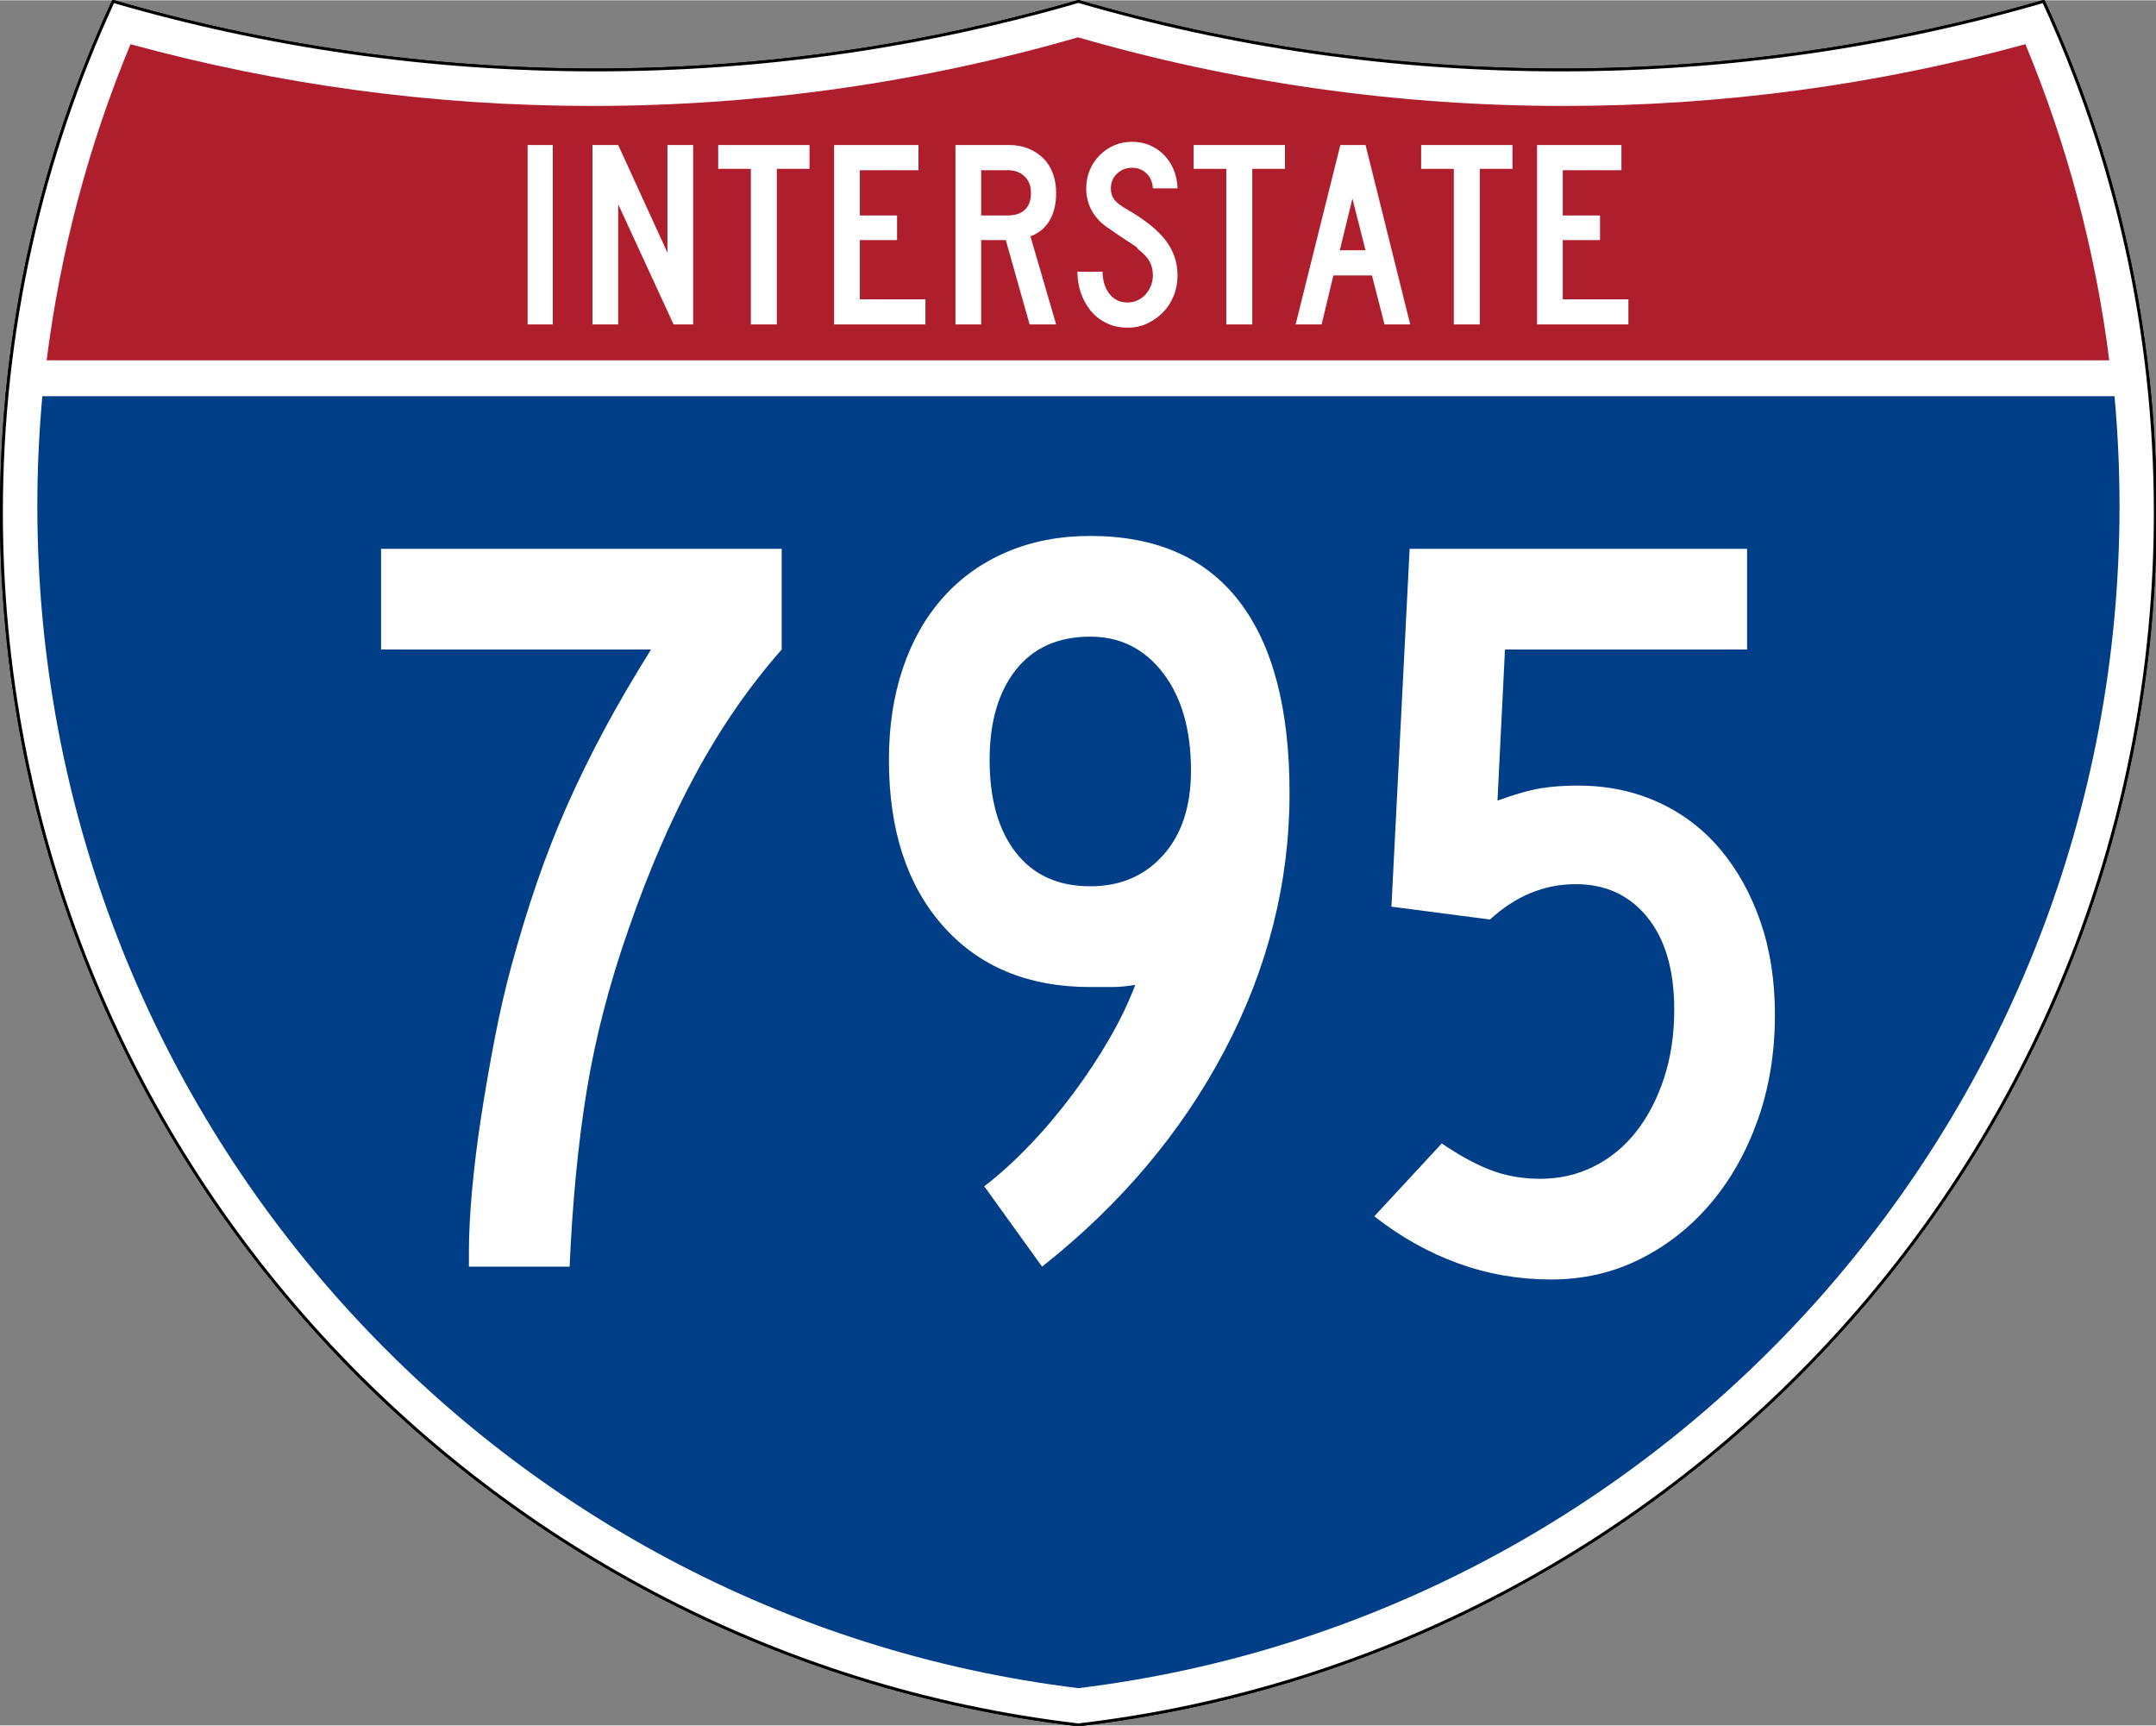
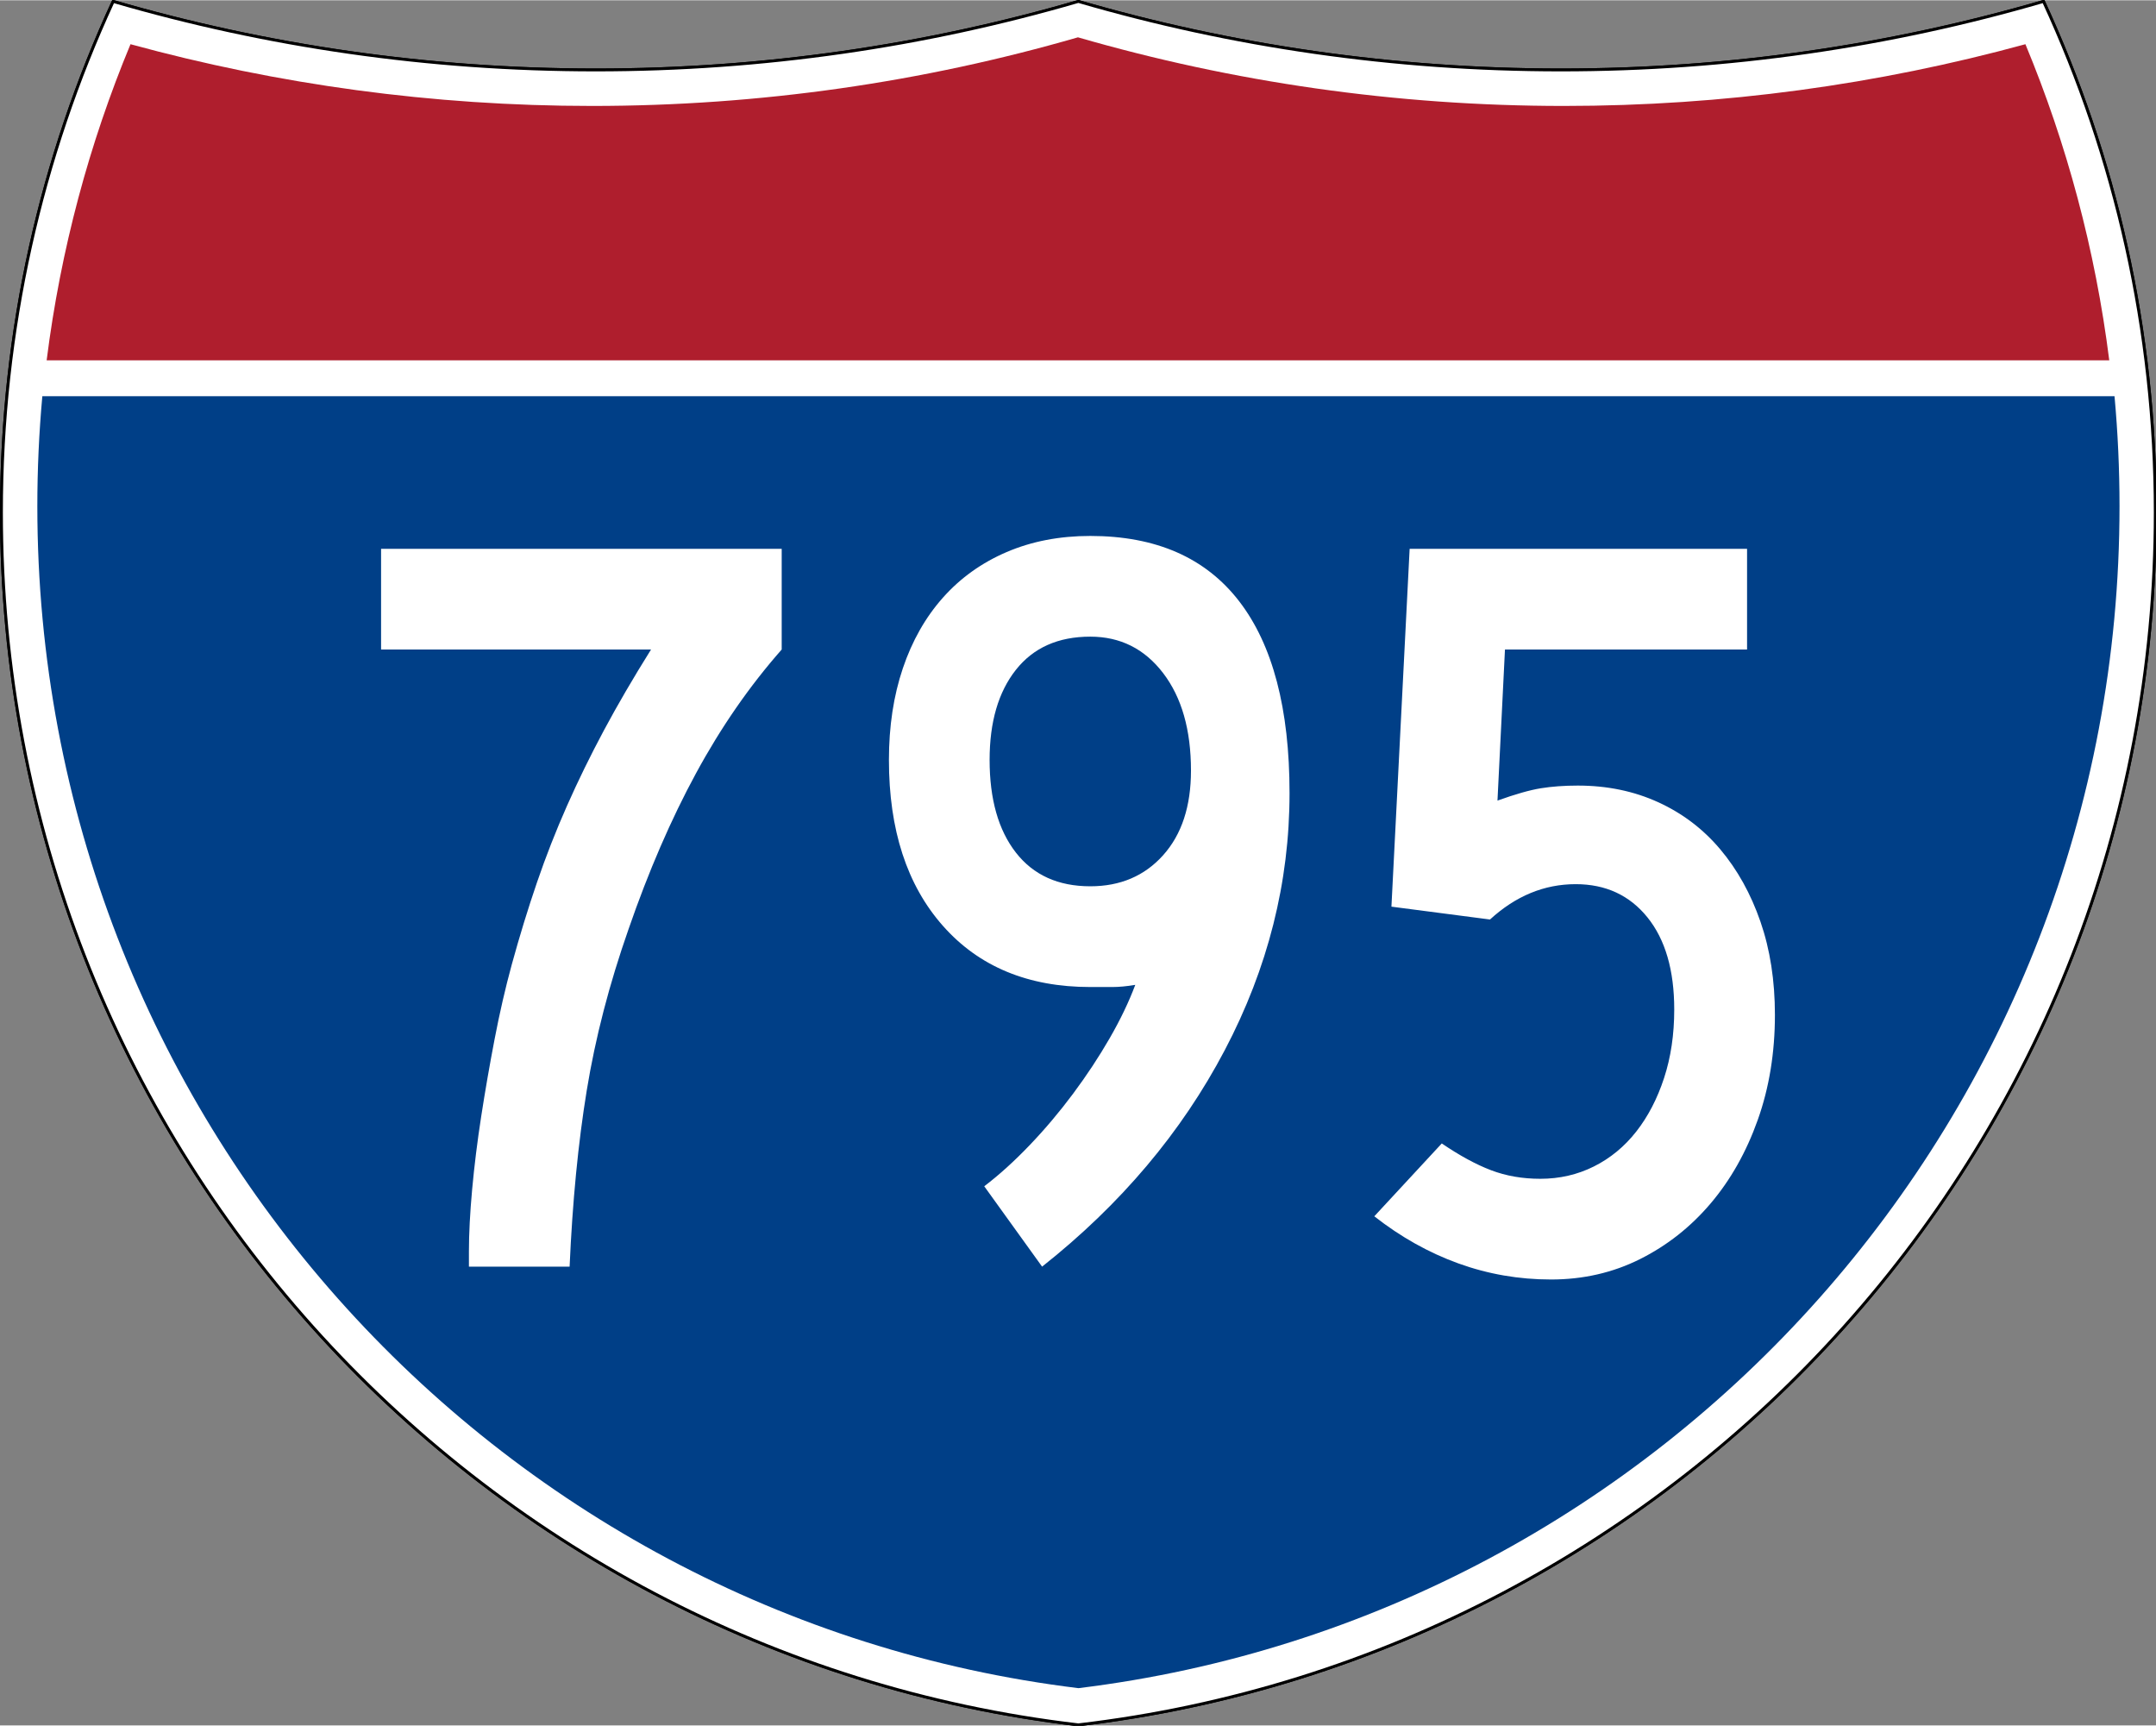
<svg xmlns="http://www.w3.org/2000/svg" xmlns:ns1="http://sodipodi.sourceforge.net/DTD/sodipodi-0.dtd" xmlns:ns2="http://www.inkscape.org/namespaces/inkscape" version="1.0" width="751" height="601" viewBox="0 0 750 599.999" id="Layer_1" xml:space="preserve" ns1:version="0.32" ns2:version="0.45" ns1:docname="I-794.svg" ns1:docbase="C:\Documents and Settings\ltljltlj\Desktop\Signs\Interstate Shields" ns2:output_extension="org.inkscape.output.svg.inkscape" ns1:modified="true">
  <rect x="0" y="0" width="750" height="599.999" fill="#808080" stroke="none" />
  <ns1:namedview ns2:window-height="964" ns2:window-width="1046" ns2:pageshadow="2" ns2:pageopacity="0.0" guidetolerance="10.0" gridtolerance="10.0" objecttolerance="10.0" borderopacity="1.0" bordercolor="#666666" pagecolor="#ffffff" id="base" width="751px" height="601px" ns2:zoom="1.28" ns2:cx="374.99999" ns2:cy="299.99999" ns2:window-x="-4" ns2:window-y="-2" ns2:current-layer="Layer_1" />
  <defs id="defs62">
	
	
	
	
</defs>
  <g transform="matrix(0.999,0,0,0.999,0.499,0.399)" id="g5" style="fill:#ffffff;fill-opacity:1;stroke:#000000;stroke-width:1;stroke-miterlimit:4;stroke-dasharray:none;stroke-opacity:1">
    <path id="path7" style="fill:#ffffff;fill-opacity:1;stroke:#000000;stroke-width:1;stroke-miterlimit:4;stroke-dasharray:none;stroke-opacity:1" d="M 38.915,0 C 92.236,15.525 148.625,23.85 206.958,23.85 C 265.291,23.85 321.679,15.525 375,0 C 428.32,15.525 484.709,23.85 543.042,23.85 C 601.375,23.85 657.764,15.525 711.084,0 C 736.064,54.121 750,114.388 750,177.909 C 750,395.718 586.16,575.254 375,599.999 C 163.839,575.254 0,395.718 0,177.909 C 0,114.388 13.935,54.121 38.915,0 z " />
    <path id="path9" style="fill:#ffffff;fill-opacity:1;stroke:#000000;stroke-width:1;stroke-linecap:round;stroke-linejoin:round;stroke-miterlimit:4;stroke-dasharray:none;stroke-opacity:1" d="M 38.915,0 C 92.236,15.525 148.625,23.85 206.958,23.85 C 265.291,23.85 321.679,15.525 375,0 C 428.32,15.525 484.709,23.85 543.042,23.85 C 601.375,23.85 657.764,15.525 711.084,0 C 736.064,54.121 750,114.388 750,177.909 C 750,395.718 586.16,575.254 375,599.999 C 163.839,575.254 0,395.718 0,177.909 C 0,114.388 13.935,54.121 38.915,0 z " />
  </g>
  <g transform="matrix(1.006,0,0,1.01,-2.101,-3.702)" id="g11" style="fill:#003f87;fill-opacity:1">
    <path id="path13" style="fill:#003f87;fill-opacity:1" d="M 15,177.909 C 15,165.127 15.585,152.482 16.729,139.999 L 733.271,139.999 C 734.415,152.482 735,165.127 735,177.909 C 735,387.423 577.855,560.229 375,584.891 C 172.145,560.229 15,387.423 15,177.909 z " />
  </g>
  <g transform="matrix(1.006,0,0,1.027,-2.265,-3.152)" id="g15" style="fill:#af1e2d;fill-opacity:1">
    <path id="path17" style="fill:#af1e2d;fill-opacity:1" d="M 47.378,17.943 C 98.27,31.578 151.766,38.849 206.96,38.849 C 265.221,38.849 321.589,30.748 375,15.611 C 428.411,30.748 484.779,38.849 543.04,38.849 C 598.234,38.849 651.73,31.579 702.621,17.943 C 716.883,51.567 726.785,87.489 731.617,124.999 L 18.382,124.999 C 23.215,87.489 33.116,51.567 47.378,17.943 z " />
  </g>
-   <path style="font-size:93.281px;font-style:normal;font-variant:normal;font-weight:normal;font-stretch:normal;text-align:center;line-height:125%;writing-mode:lr-tb;text-anchor:middle;fill:#ffffff;fill-opacity:1;font-family:Roadgeek 2005 Series C" d="M 183.538,112.749 L 183.538,50.333 L 192.294,50.333 L 192.294,112.749 L 183.538,112.749 z M 234.327,112.749 L 215.043,70.921 L 215.043,112.749 L 206.099,112.749 L 206.099,50.333 L 215.043,50.333 L 232.183,87.783 L 232.183,50.333 L 241.127,50.333 L 241.127,112.749 L 234.327,112.749 z M 270.235,58.626 L 270.235,112.749 L 261.201,112.749 L 261.201,58.626 L 249.835,58.626 L 249.835,50.333 L 281.601,50.333 L 281.601,58.626 L 270.235,58.626 z M 290.159,112.749 L 290.159,50.333 L 319.503,50.333 L 319.503,59.092 L 299.102,59.092 L 299.102,74.833 L 312.052,74.833 L 312.052,83.405 L 299.102,83.405 L 299.102,103.993 L 321.925,103.993 L 321.925,112.749 L 290.159,112.749 z M 358.175,112.749 L 349.883,83.405 L 341.314,83.405 L 341.314,112.749 L 332.37,112.749 L 332.37,50.333 L 351.003,50.333 C 353.425,50.333 355.645,50.737 357.664,51.544 C 359.682,52.351 361.421,53.47 362.881,54.899 C 364.34,56.328 365.458,58.082 366.234,60.162 C 367.01,62.242 367.398,64.525 367.398,67.009 C 367.398,70.736 366.653,73.903 365.162,76.512 C 363.671,79.121 361.435,80.983 358.454,82.1 L 367.398,112.749 L 358.175,112.749 z M 358.642,67.009 C 358.642,64.587 357.896,62.662 356.406,61.234 C 354.915,59.806 352.959,59.092 350.537,59.092 L 341.314,59.092 L 341.314,74.833 L 350.537,74.833 C 353.144,74.833 355.147,74.166 356.545,72.83 C 357.943,71.495 358.642,69.555 358.642,67.009 L 358.642,67.009 z M 409.624,95.7 C 409.624,98.247 409.174,100.623 408.273,102.827 C 407.373,105.032 406.131,106.941 404.548,108.556 C 402.964,110.171 401.132,111.459 399.051,112.422 C 396.97,113.385 394.718,113.866 392.296,113.866 C 389.563,113.866 387.11,113.339 384.937,112.283 C 382.764,111.227 380.933,109.799 379.442,107.999 C 377.951,106.198 376.802,104.118 375.995,101.757 C 375.188,99.396 374.784,96.944 374.784,94.398 L 383.54,94.398 C 383.54,95.702 383.711,96.99 384.052,98.263 C 384.393,99.536 384.921,100.685 385.635,101.71 C 386.35,102.735 387.25,103.558 388.337,104.179 C 389.424,104.8 390.744,105.11 392.296,105.11 C 393.477,105.11 394.611,104.862 395.698,104.365 C 396.785,103.869 397.716,103.186 398.492,102.316 C 399.268,101.446 399.889,100.436 400.354,99.288 C 400.82,98.139 401.052,96.944 401.052,95.7 C 401.052,93.9 400.68,92.301 399.935,90.904 C 399.19,89.507 397.886,88.094 396.023,86.665 C 395.712,86.355 395.588,86.184 395.651,86.152 C 395.713,86.121 395.527,85.95 395.092,85.641 C 394.657,85.331 393.741,84.725 392.343,83.824 C 390.945,82.923 388.663,81.386 385.496,79.214 C 382.951,77.474 381.041,75.44 379.767,73.11 C 378.494,70.781 377.857,68.22 377.857,65.426 C 377.857,63.19 378.261,61.093 379.068,59.137 C 379.875,57.182 381.009,55.458 382.468,53.968 C 383.928,52.477 385.62,51.312 387.546,50.474 C 389.471,49.635 391.551,49.216 393.786,49.216 C 396.022,49.216 398.088,49.619 399.982,50.427 C 401.876,51.234 403.522,52.352 404.919,53.781 C 406.316,55.21 407.433,56.919 408.272,58.906 C 409.111,60.893 409.561,63.066 409.624,65.426 L 401.052,65.426 C 400.929,63.252 400.184,61.513 398.818,60.209 C 397.451,58.905 395.774,58.253 393.786,58.253 C 391.737,58.253 389.999,58.937 388.571,60.303 C 387.142,61.67 386.428,63.377 386.428,65.426 C 386.428,66.978 386.832,68.282 387.64,69.338 C 388.447,70.394 389.999,71.573 392.296,72.877 C 398.321,76.355 402.715,79.895 405.479,83.497 C 408.242,87.099 409.624,91.167 409.624,95.7 L 409.624,95.7 z M 435.625,58.626 L 435.625,112.749 L 426.59,112.749 L 426.59,58.626 L 415.224,58.626 L 415.224,50.333 L 446.991,50.333 L 446.991,58.626 L 435.625,58.626 z M 481.632,112.749 L 477.254,95.7 L 463.838,95.7 L 459.742,112.749 L 450.704,112.749 L 466.26,50.333 L 475.019,50.333 L 490.576,112.749 L 481.632,112.749 z M 470.454,68.965 L 466.076,86.944 L 475.019,86.944 L 470.454,68.965 z M 514.772,58.626 L 514.772,112.749 L 505.737,112.749 L 505.737,58.626 L 494.371,58.626 L 494.371,50.333 L 526.138,50.333 L 526.138,58.626 L 514.772,58.626 z M 534.695,112.749 L 534.695,50.333 L 564.04,50.333 L 564.04,59.092 L 543.639,59.092 L 543.639,74.833 L 556.589,74.833 L 556.589,83.405 L 543.639,83.405 L 543.639,103.993 L 566.462,103.993 L 566.462,112.749 L 534.695,112.749 z " id="text7023" />
  <path style="font-size:373.127px;font-style:normal;font-variant:normal;font-weight:normal;font-stretch:normal;text-align:center;line-height:125%;writing-mode:lr-tb;text-anchor:middle;fill:#ffffff;fill-opacity:1;font-family:Roadgeek 2005 Series C" d="M 271.926,225.806 C 260.751,238.475 250.816,252.82 242.121,268.843 C 233.425,284.866 225.601,302.937 218.65,323.058 C 211.94,342.185 207.094,360.878 204.111,379.138 C 201.127,397.397 199.139,417.83 198.146,440.437 L 163.121,440.437 L 163.121,435.217 C 163.121,429.008 163.495,421.804 164.241,413.605 C 164.988,405.406 166.044,396.898 167.408,388.081 C 168.773,379.265 170.325,370.323 172.065,361.255 C 173.805,352.188 175.793,343.553 178.03,335.351 C 180.759,325.419 183.676,315.92 186.78,306.853 C 189.885,297.786 193.362,288.905 197.214,280.209 C 201.065,271.513 205.35,262.755 210.07,253.934 C 214.789,245.114 220.257,235.738 226.473,225.806 L 132.565,225.806 L 132.565,190.77 L 271.926,190.77 L 271.926,225.806 L 271.926,225.806 z M 448.587,275.74 C 448.587,306.792 441.072,336.602 426.042,365.167 C 411.012,393.733 389.836,418.823 362.514,440.437 L 342.386,412.485 C 347.602,408.513 352.88,403.733 358.221,398.145 C 363.562,392.558 368.592,386.596 373.311,380.258 C 378.031,373.92 382.253,367.521 385.979,361.062 C 389.706,354.603 392.687,348.394 394.923,342.435 C 391.944,342.936 389.275,343.186 386.918,343.186 C 384.56,343.186 382.013,343.186 379.276,343.186 C 357.662,343.186 340.583,336.105 328.04,321.943 C 315.497,307.782 309.226,288.529 309.226,264.186 C 309.226,252.511 310.84,241.892 314.07,232.328 C 317.3,222.765 321.956,214.565 328.04,207.731 C 334.124,200.897 341.514,195.616 350.21,191.89 C 358.905,188.164 368.594,186.301 379.276,186.301 C 402.133,186.301 419.399,193.878 431.074,209.033 C 442.749,224.188 448.587,246.423 448.587,275.74 L 448.587,275.74 z M 414.301,267.905 C 414.301,253.751 411.071,242.449 404.612,234 C 398.153,225.551 389.707,221.326 379.276,221.326 C 368.101,221.326 359.47,225.177 353.382,232.88 C 347.295,240.582 344.251,251.018 344.251,264.186 C 344.251,277.847 347.295,288.59 353.382,296.414 C 359.47,304.237 368.101,308.149 379.276,308.149 C 389.707,308.149 398.153,304.548 404.612,297.346 C 411.071,290.144 414.301,280.33 414.301,267.905 L 414.301,267.905 z M 617.435,352.874 C 617.435,366.035 615.446,378.205 611.47,389.384 C 607.494,400.562 602.028,410.251 595.072,418.45 C 588.116,426.649 579.919,433.108 570.481,437.827 C 561.042,442.547 550.732,444.906 539.55,444.906 C 528.375,444.906 517.632,443.043 507.322,439.317 C 497.012,435.591 487.262,430.127 478.074,422.925 L 501.545,397.588 C 507.754,401.811 513.468,404.915 518.688,406.902 C 523.908,408.888 529.622,409.881 535.831,409.881 C 542.533,409.881 548.742,408.452 554.458,405.594 C 560.174,402.736 565.081,398.699 569.179,393.483 C 573.276,388.267 576.506,382.058 578.867,374.856 C 581.229,367.654 582.41,359.705 582.41,351.009 C 582.41,337.341 579.303,326.657 573.091,318.958 C 566.878,311.26 558.555,307.41 548.124,307.41 C 537.192,307.41 527.257,311.508 518.318,319.703 L 484.033,315.234 L 490.367,190.77 L 607.746,190.77 L 607.746,225.806 L 523.527,225.806 L 520.923,278.344 C 527.131,276.108 532.162,274.679 536.013,274.057 C 539.864,273.435 544.151,273.124 548.874,273.124 C 559.056,273.124 568.369,275.05 576.815,278.901 C 585.26,282.752 592.464,288.218 598.427,295.299 C 604.389,302.38 609.048,310.765 612.403,320.454 C 615.757,330.142 617.435,340.949 617.435,352.874 L 617.435,352.874 z " id="text7029" />
</svg>